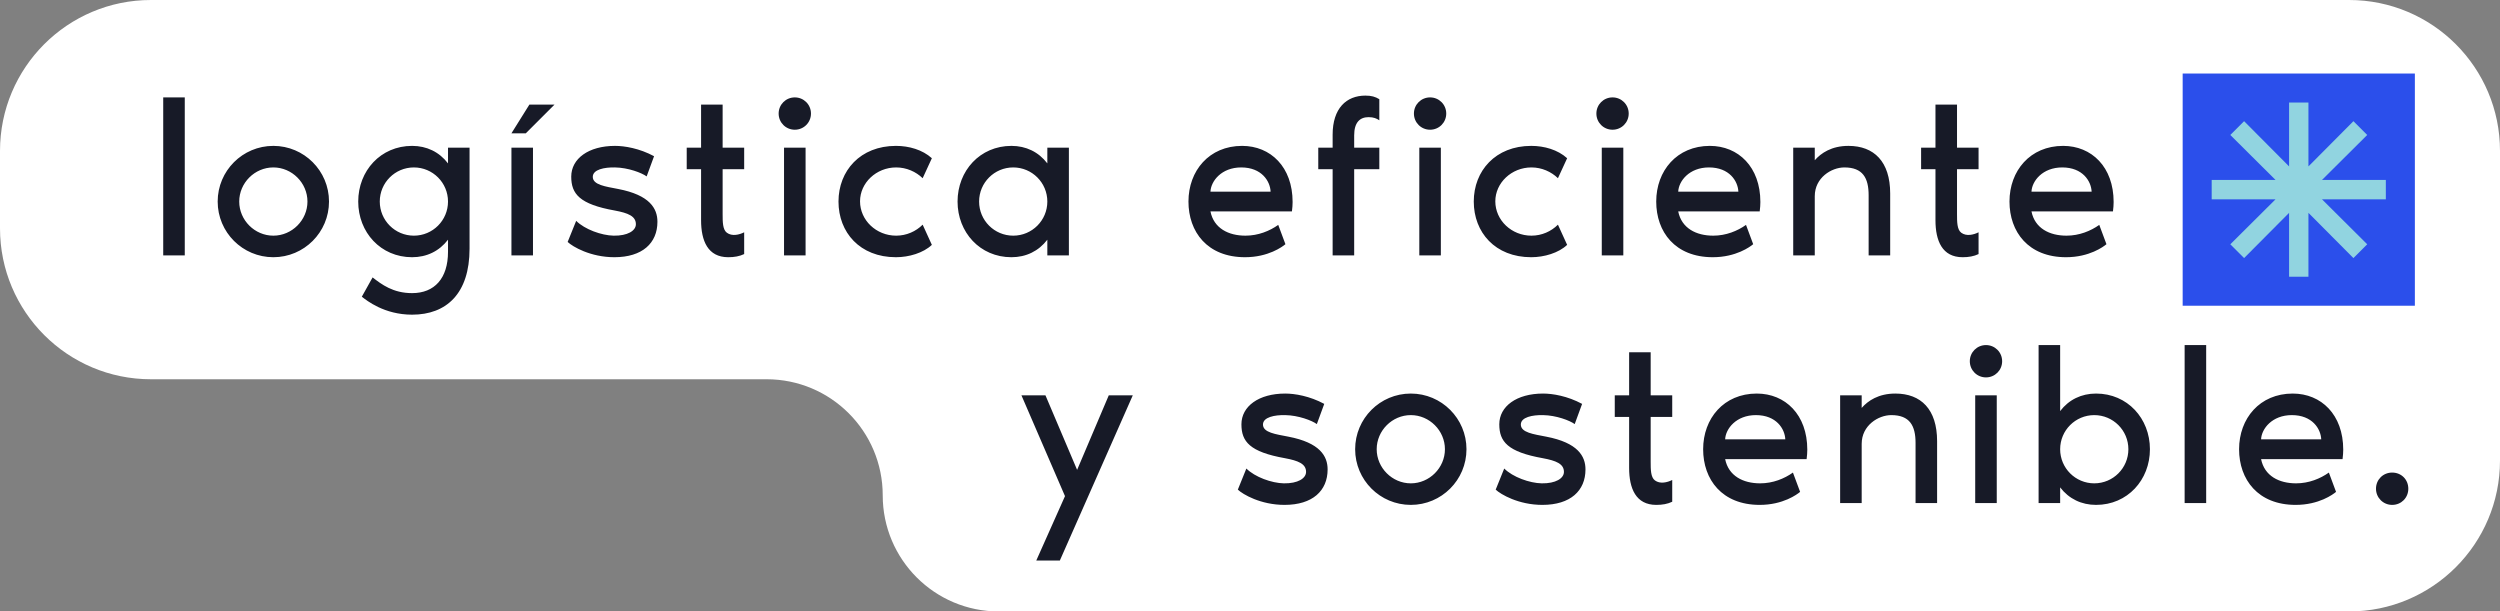
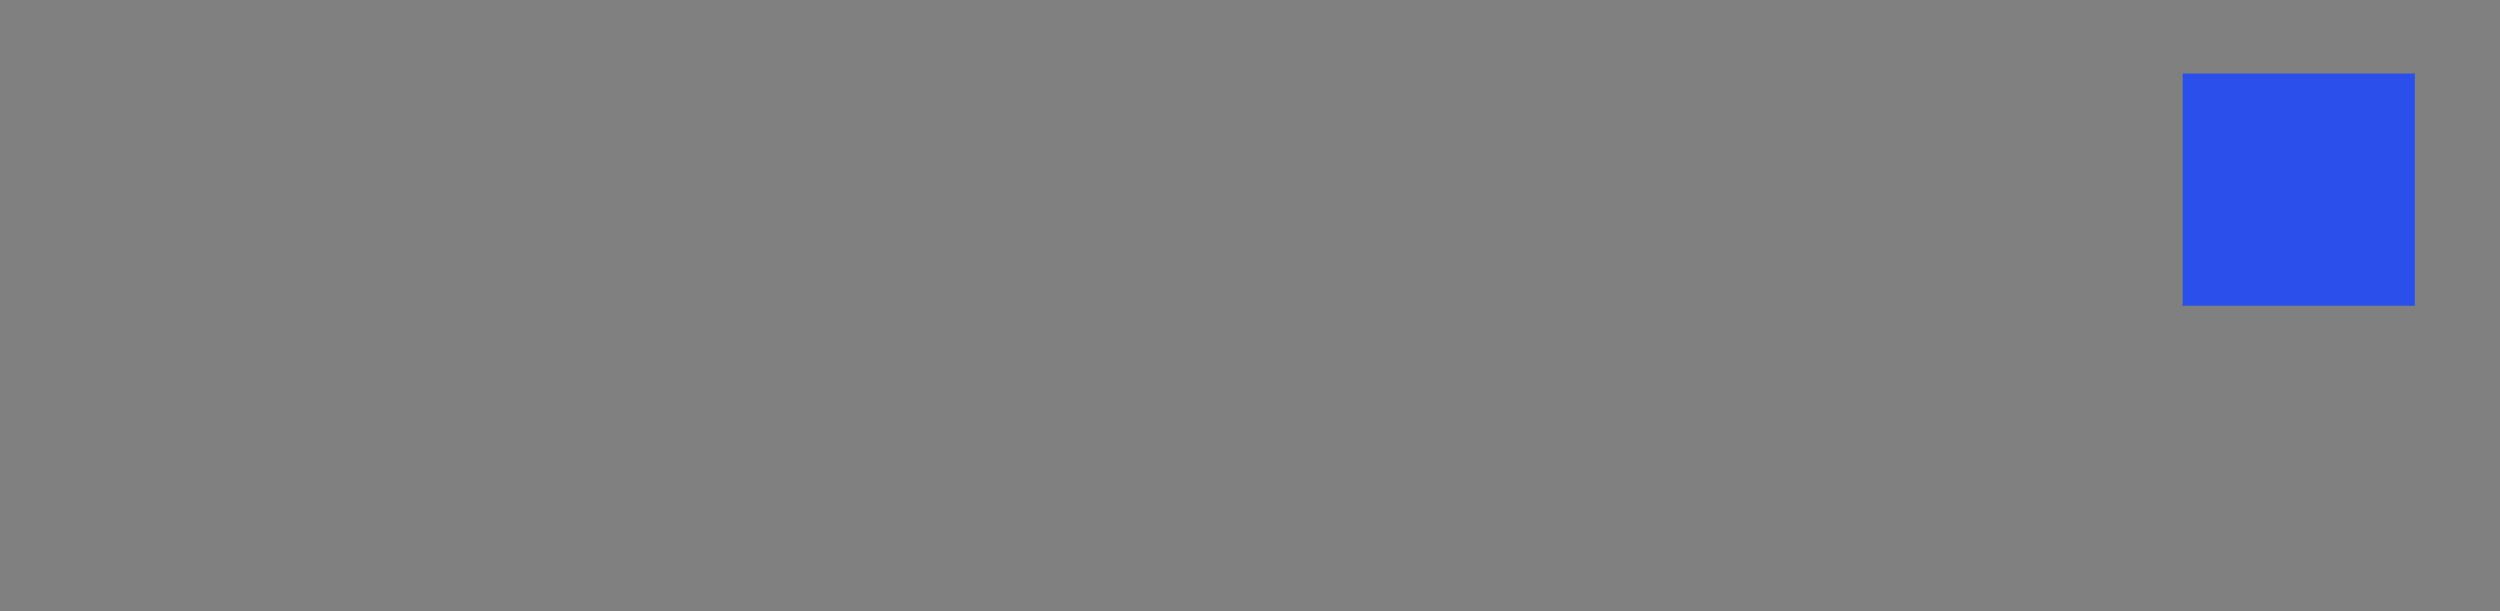
<svg xmlns="http://www.w3.org/2000/svg" width="646" height="158" viewBox="0 0 646 158" fill="none">
  <rect x="0" y="0" width="646" height="158" fill="#808080" stroke="none" />
-   <path fill-rule="evenodd" clip-rule="evenodd" d="M646 39C646 17.461 628.539 0 607 0H39C17.461 0 0 17.461 0 39V59C0 80.539 17.461 98 39 98H198.096C214.664 98 228.096 111.431 228.096 128C228.096 144.569 241.527 158 258.096 158H607C628.539 158 646 140.539 646 119V39Z" fill="white" />
  <rect width="60" height="60" transform="translate(564 19)" fill="#2B4FEB" />
-   <path d="M591.5 71.5V55L579.875 66.688L576.313 63.125L588 51.5H571.5V46.5H588L576.313 34.875L579.875 31.312L591.5 43V26.5H596.5V43L608.125 31.312L611.688 34.875L600 46.5H616.5V51.5H600L611.688 63.125L608.125 66.688L596.5 55V71.5H591.5Z" fill="#91D4E0" />
-   <path d="M42.176 25.168H47.744V66H42.176V25.168ZM70.631 37.696C78.577 37.696 85.015 44.134 85.015 52.08C85.015 60.026 78.577 66.464 70.631 66.464C62.685 66.464 56.247 60.026 56.247 52.08C56.247 44.134 62.685 37.696 70.631 37.696ZM70.631 60.896C75.445 60.896 79.447 56.894 79.447 52.08C79.447 47.266 75.445 43.264 70.631 43.264C65.817 43.264 61.815 47.266 61.815 52.08C61.815 56.894 65.817 60.896 70.631 60.896ZM115.765 38.16H121.333V64.26C121.333 75.86 115.359 81.312 106.485 81.312C99.293 81.312 94.769 77.658 93.493 76.672L96.277 71.684C98.597 73.482 101.555 75.744 106.485 75.744C112.285 75.744 115.765 71.916 115.765 65.072V61.94C113.503 64.898 110.255 66.464 106.485 66.464C98.365 66.464 92.565 60.026 92.565 52.08C92.565 44.134 98.365 37.696 106.485 37.696C110.255 37.696 113.503 39.262 115.765 42.22V38.16ZM106.949 60.896C111.821 60.896 115.765 56.952 115.765 52.08C115.765 47.208 111.821 43.264 106.949 43.264C102.077 43.264 98.133 47.208 98.133 52.08C98.133 56.952 102.077 60.896 106.949 60.896ZM132.155 34.448L136.795 27.024H143.291L135.867 34.448H132.155ZM132.155 66V38.16H137.723V66H132.155ZM159.73 48.832C167.908 50.398 169.88 53.878 169.88 57.3C169.88 62.81 165.994 66.464 158.744 66.464C152.596 66.464 147.956 63.738 146.68 62.52L148.884 57.068C151.088 59.272 155.438 60.838 158.57 60.896C162.166 60.954 164.312 59.62 164.312 57.938C164.312 55.85 162.282 55.038 158.86 54.4C149.754 52.776 147.608 50.108 147.608 45.642C147.608 41.002 152.074 37.696 158.918 37.696C161.412 37.696 165.24 38.334 169.01 40.364L167.096 45.584C165.82 44.656 162.34 43.322 158.918 43.264C156.192 43.206 153.176 43.786 153.176 45.7C153.176 47.788 156.482 48.194 159.73 48.832ZM181.159 56.894V43.728H177.447V38.16H181.159V27.024H186.727V38.16H192.295V43.728H186.727V55.328C186.727 57.3 186.727 59.33 187.829 60.142C189.163 61.128 191.019 60.664 192.295 60.026V65.652C191.077 66.232 189.743 66.464 188.177 66.464C182.899 66.464 181.159 62.23 181.159 56.894ZM205.378 33.52C203.058 33.52 201.202 31.664 201.202 29.344C201.202 27.024 203.058 25.168 205.378 25.168C207.698 25.168 209.554 27.024 209.554 29.344C209.554 31.664 207.698 33.52 205.378 33.52ZM202.594 66V38.16H208.162V66H202.594ZM216.665 52.08C216.665 44.134 222.291 37.696 231.513 37.696C234.877 37.696 238.357 38.682 240.793 40.886L238.415 46.048C236.675 44.366 234.239 43.264 231.571 43.264C226.409 43.264 222.233 47.266 222.233 52.022C222.233 56.894 226.409 60.896 231.571 60.896C234.239 60.896 236.675 59.794 238.415 58.054L240.793 63.274C238.589 65.362 234.877 66.464 231.513 66.464C222.175 66.464 216.665 60.026 216.665 52.08ZM270.632 38.16H276.2V66H270.632V61.94C268.37 64.898 265.122 66.464 261.352 66.464C253.232 66.464 247.432 60.026 247.432 52.08C247.432 44.134 253.232 37.696 261.352 37.696C265.122 37.696 268.37 39.262 270.632 42.22V38.16ZM261.816 60.896C266.688 60.896 270.632 56.952 270.632 52.08C270.632 47.208 266.688 43.264 261.816 43.264C256.944 43.264 253 47.208 253 52.08C253 56.952 256.944 60.896 261.816 60.896ZM334.009 52.196C334.009 52.776 333.951 53.878 333.835 54.632H312.781C313.651 58.982 317.421 60.896 321.829 60.896C325.135 60.896 328.093 59.678 330.297 58.112L332.153 63.1C331.399 63.738 327.745 66.464 321.713 66.464C311.969 66.464 307.097 59.91 307.097 52.08C307.097 44.134 312.433 37.696 320.959 37.696C328.325 37.696 334.009 43.148 334.009 52.196ZM312.781 49.528H328.325C328.209 46.802 326.005 43.264 320.727 43.264C315.623 43.264 312.897 46.802 312.781 49.528ZM340.64 38.16H344.352V34.796C344.352 28.01 347.89 24.704 352.82 24.704C354.386 24.704 355.372 24.994 356.416 25.632V31.084C355.72 30.62 354.966 30.272 353.632 30.272C351.37 30.272 349.92 31.664 349.92 34.97V38.16H356.416V43.728H349.92V66H344.352V43.728H340.64V38.16ZM369.533 33.52C367.213 33.52 365.357 31.664 365.357 29.344C365.357 27.024 367.213 25.168 369.533 25.168C371.853 25.168 373.709 27.024 373.709 29.344C373.709 31.664 371.853 33.52 369.533 33.52ZM366.749 66V38.16H372.317V66H366.749ZM380.821 52.08C380.821 44.134 386.447 37.696 395.669 37.696C399.033 37.696 402.513 38.682 404.949 40.886L402.571 46.048C400.831 44.366 398.395 43.264 395.727 43.264C390.565 43.264 386.389 47.266 386.389 52.022C386.389 56.894 390.565 60.896 395.727 60.896C398.395 60.896 400.831 59.794 402.571 58.054L404.949 63.274C402.745 65.362 399.033 66.464 395.669 66.464C386.331 66.464 380.821 60.026 380.821 52.08ZM416.681 33.52C414.361 33.52 412.505 31.664 412.505 29.344C412.505 27.024 414.361 25.168 416.681 25.168C419.001 25.168 420.857 27.024 420.857 29.344C420.857 31.664 419.001 33.52 416.681 33.52ZM413.897 66V38.16H419.465V66H413.897ZM454.88 52.196C454.88 52.776 454.822 53.878 454.706 54.632H433.652C434.522 58.982 438.292 60.896 442.7 60.896C446.006 60.896 448.964 59.678 451.168 58.112L453.024 63.1C452.27 63.738 448.616 66.464 442.584 66.464C432.84 66.464 427.968 59.91 427.968 52.08C427.968 44.134 433.304 37.696 441.83 37.696C449.196 37.696 454.88 43.148 454.88 52.196ZM433.652 49.528H449.196C449.08 46.802 446.876 43.264 441.598 43.264C436.494 43.264 433.768 46.802 433.652 49.528ZM477.635 37.696C484.247 37.696 488.423 41.756 488.423 49.992V66H482.855V50.456C482.855 45.99 481.347 43.264 476.591 43.264C473.227 43.264 468.935 45.932 468.935 50.688V66H463.367V38.16H468.935V41.408C470.559 39.552 473.285 37.696 477.635 37.696ZM500.125 56.894V43.728H496.413V38.16H500.125V27.024H505.693V38.16H511.261V43.728H505.693V55.328C505.693 57.3 505.693 59.33 506.795 60.142C508.129 61.128 509.985 60.664 511.261 60.026V65.652C510.043 66.232 508.709 66.464 507.143 66.464C501.865 66.464 500.125 62.23 500.125 56.894ZM546.162 52.196C546.162 52.776 546.104 53.878 545.988 54.632H524.934C525.804 58.982 529.574 60.896 533.982 60.896C537.288 60.896 540.246 59.678 542.45 58.112L544.306 63.1C543.552 63.738 539.898 66.464 533.866 66.464C524.122 66.464 519.25 59.91 519.25 52.08C519.25 44.134 524.586 37.696 533.112 37.696C540.478 37.696 546.162 43.148 546.162 52.196ZM524.934 49.528H540.478C540.362 46.802 538.158 43.264 532.88 43.264C527.776 43.264 525.05 46.802 524.934 49.528Z" fill="#171A27" />
-   <path d="M286.504 102.16H292.71L273.86 144.848H267.77L275.194 128.202L263.942 102.16H270.148L278.326 121.416L286.504 102.16ZM332.906 112.832C341.084 114.398 343.056 117.878 343.056 121.3C343.056 126.81 339.17 130.464 331.92 130.464C325.772 130.464 321.132 127.738 319.856 126.52L322.06 121.068C324.264 123.272 328.614 124.838 331.746 124.896C335.342 124.954 337.488 123.62 337.488 121.938C337.488 119.85 335.458 119.038 332.036 118.4C322.93 116.776 320.784 114.108 320.784 109.642C320.784 105.002 325.25 101.696 332.094 101.696C334.588 101.696 338.416 102.334 342.186 104.364L340.272 109.584C338.996 108.656 335.516 107.322 332.094 107.264C329.368 107.206 326.352 107.786 326.352 109.7C326.352 111.788 329.658 112.194 332.906 112.832ZM364.554 101.696C372.5 101.696 378.938 108.134 378.938 116.08C378.938 124.026 372.5 130.464 364.554 130.464C356.608 130.464 350.17 124.026 350.17 116.08C350.17 108.134 356.608 101.696 364.554 101.696ZM364.554 124.896C369.368 124.896 373.37 120.894 373.37 116.08C373.37 111.266 369.368 107.264 364.554 107.264C359.74 107.264 355.738 111.266 355.738 116.08C355.738 120.894 359.74 124.896 364.554 124.896ZM399.538 112.832C407.716 114.398 409.688 117.878 409.688 121.3C409.688 126.81 405.802 130.464 398.552 130.464C392.404 130.464 387.764 127.738 386.488 126.52L388.692 121.068C390.896 123.272 395.246 124.838 398.378 124.896C401.974 124.954 404.12 123.62 404.12 121.938C404.12 119.85 402.09 119.038 398.668 118.4C389.562 116.776 387.416 114.108 387.416 109.642C387.416 105.002 391.882 101.696 398.726 101.696C401.22 101.696 405.048 102.334 408.818 104.364L406.904 109.584C405.628 108.656 402.148 107.322 398.726 107.264C396 107.206 392.984 107.786 392.984 109.7C392.984 111.788 396.29 112.194 399.538 112.832ZM420.967 120.894V107.728H417.255V102.16H420.967V91.024H426.535V102.16H432.103V107.728H426.535V119.328C426.535 121.3 426.535 123.33 427.637 124.142C428.971 125.128 430.827 124.664 432.103 124.026V129.652C430.885 130.232 429.551 130.464 427.985 130.464C422.707 130.464 420.967 126.23 420.967 120.894ZM467.005 116.196C467.005 116.776 466.947 117.878 466.831 118.632H445.777C446.647 122.982 450.417 124.896 454.825 124.896C458.131 124.896 461.089 123.678 463.293 122.112L465.149 127.1C464.395 127.738 460.741 130.464 454.709 130.464C444.965 130.464 440.093 123.91 440.093 116.08C440.093 108.134 445.429 101.696 453.955 101.696C461.321 101.696 467.005 107.148 467.005 116.196ZM445.777 113.528H461.321C461.205 110.802 459.001 107.264 453.723 107.264C448.619 107.264 445.893 110.802 445.777 113.528ZM489.759 101.696C496.371 101.696 500.547 105.756 500.547 113.992V130H494.979V114.456C494.979 109.99 493.471 107.264 488.715 107.264C485.351 107.264 481.059 109.932 481.059 114.688V130H475.491V102.16H481.059V105.408C482.683 103.552 485.409 101.696 489.759 101.696ZM513.177 97.52C510.857 97.52 509.001 95.664 509.001 93.344C509.001 91.024 510.857 89.168 513.177 89.168C515.497 89.168 517.353 91.024 517.353 93.344C517.353 95.664 515.497 97.52 513.177 97.52ZM510.393 130V102.16H515.961V130H510.393ZM532.342 89.168V106.22C534.604 103.262 537.852 101.696 541.622 101.696C549.742 101.696 555.542 108.134 555.542 116.08C555.542 124.026 549.742 130.464 541.622 130.464C537.852 130.464 534.604 128.898 532.342 125.94V130H526.774V89.168H532.342ZM541.158 124.896C546.03 124.896 549.974 120.952 549.974 116.08C549.974 111.208 546.03 107.264 541.158 107.264C536.286 107.264 532.342 111.208 532.342 116.08C532.342 120.952 536.286 124.896 541.158 124.896ZM564.508 89.168H570.076V130H564.508V89.168ZM605.491 116.196C605.491 116.776 605.433 117.878 605.317 118.632H584.263C585.133 122.982 588.903 124.896 593.311 124.896C596.617 124.896 599.575 123.678 601.779 122.112L603.635 127.1C602.881 127.738 599.227 130.464 593.195 130.464C583.451 130.464 578.579 123.91 578.579 116.08C578.579 108.134 583.915 101.696 592.441 101.696C599.807 101.696 605.491 107.148 605.491 116.196ZM584.263 113.528H599.807C599.691 110.802 597.487 107.264 592.209 107.264C587.105 107.264 584.379 110.802 584.263 113.528ZM618.132 130.464C615.812 130.464 613.956 128.608 613.956 126.288C613.956 123.91 615.812 122.112 618.132 122.112C620.51 122.112 622.308 123.91 622.308 126.288C622.308 128.608 620.51 130.464 618.132 130.464Z" fill="#171A27" />
</svg>